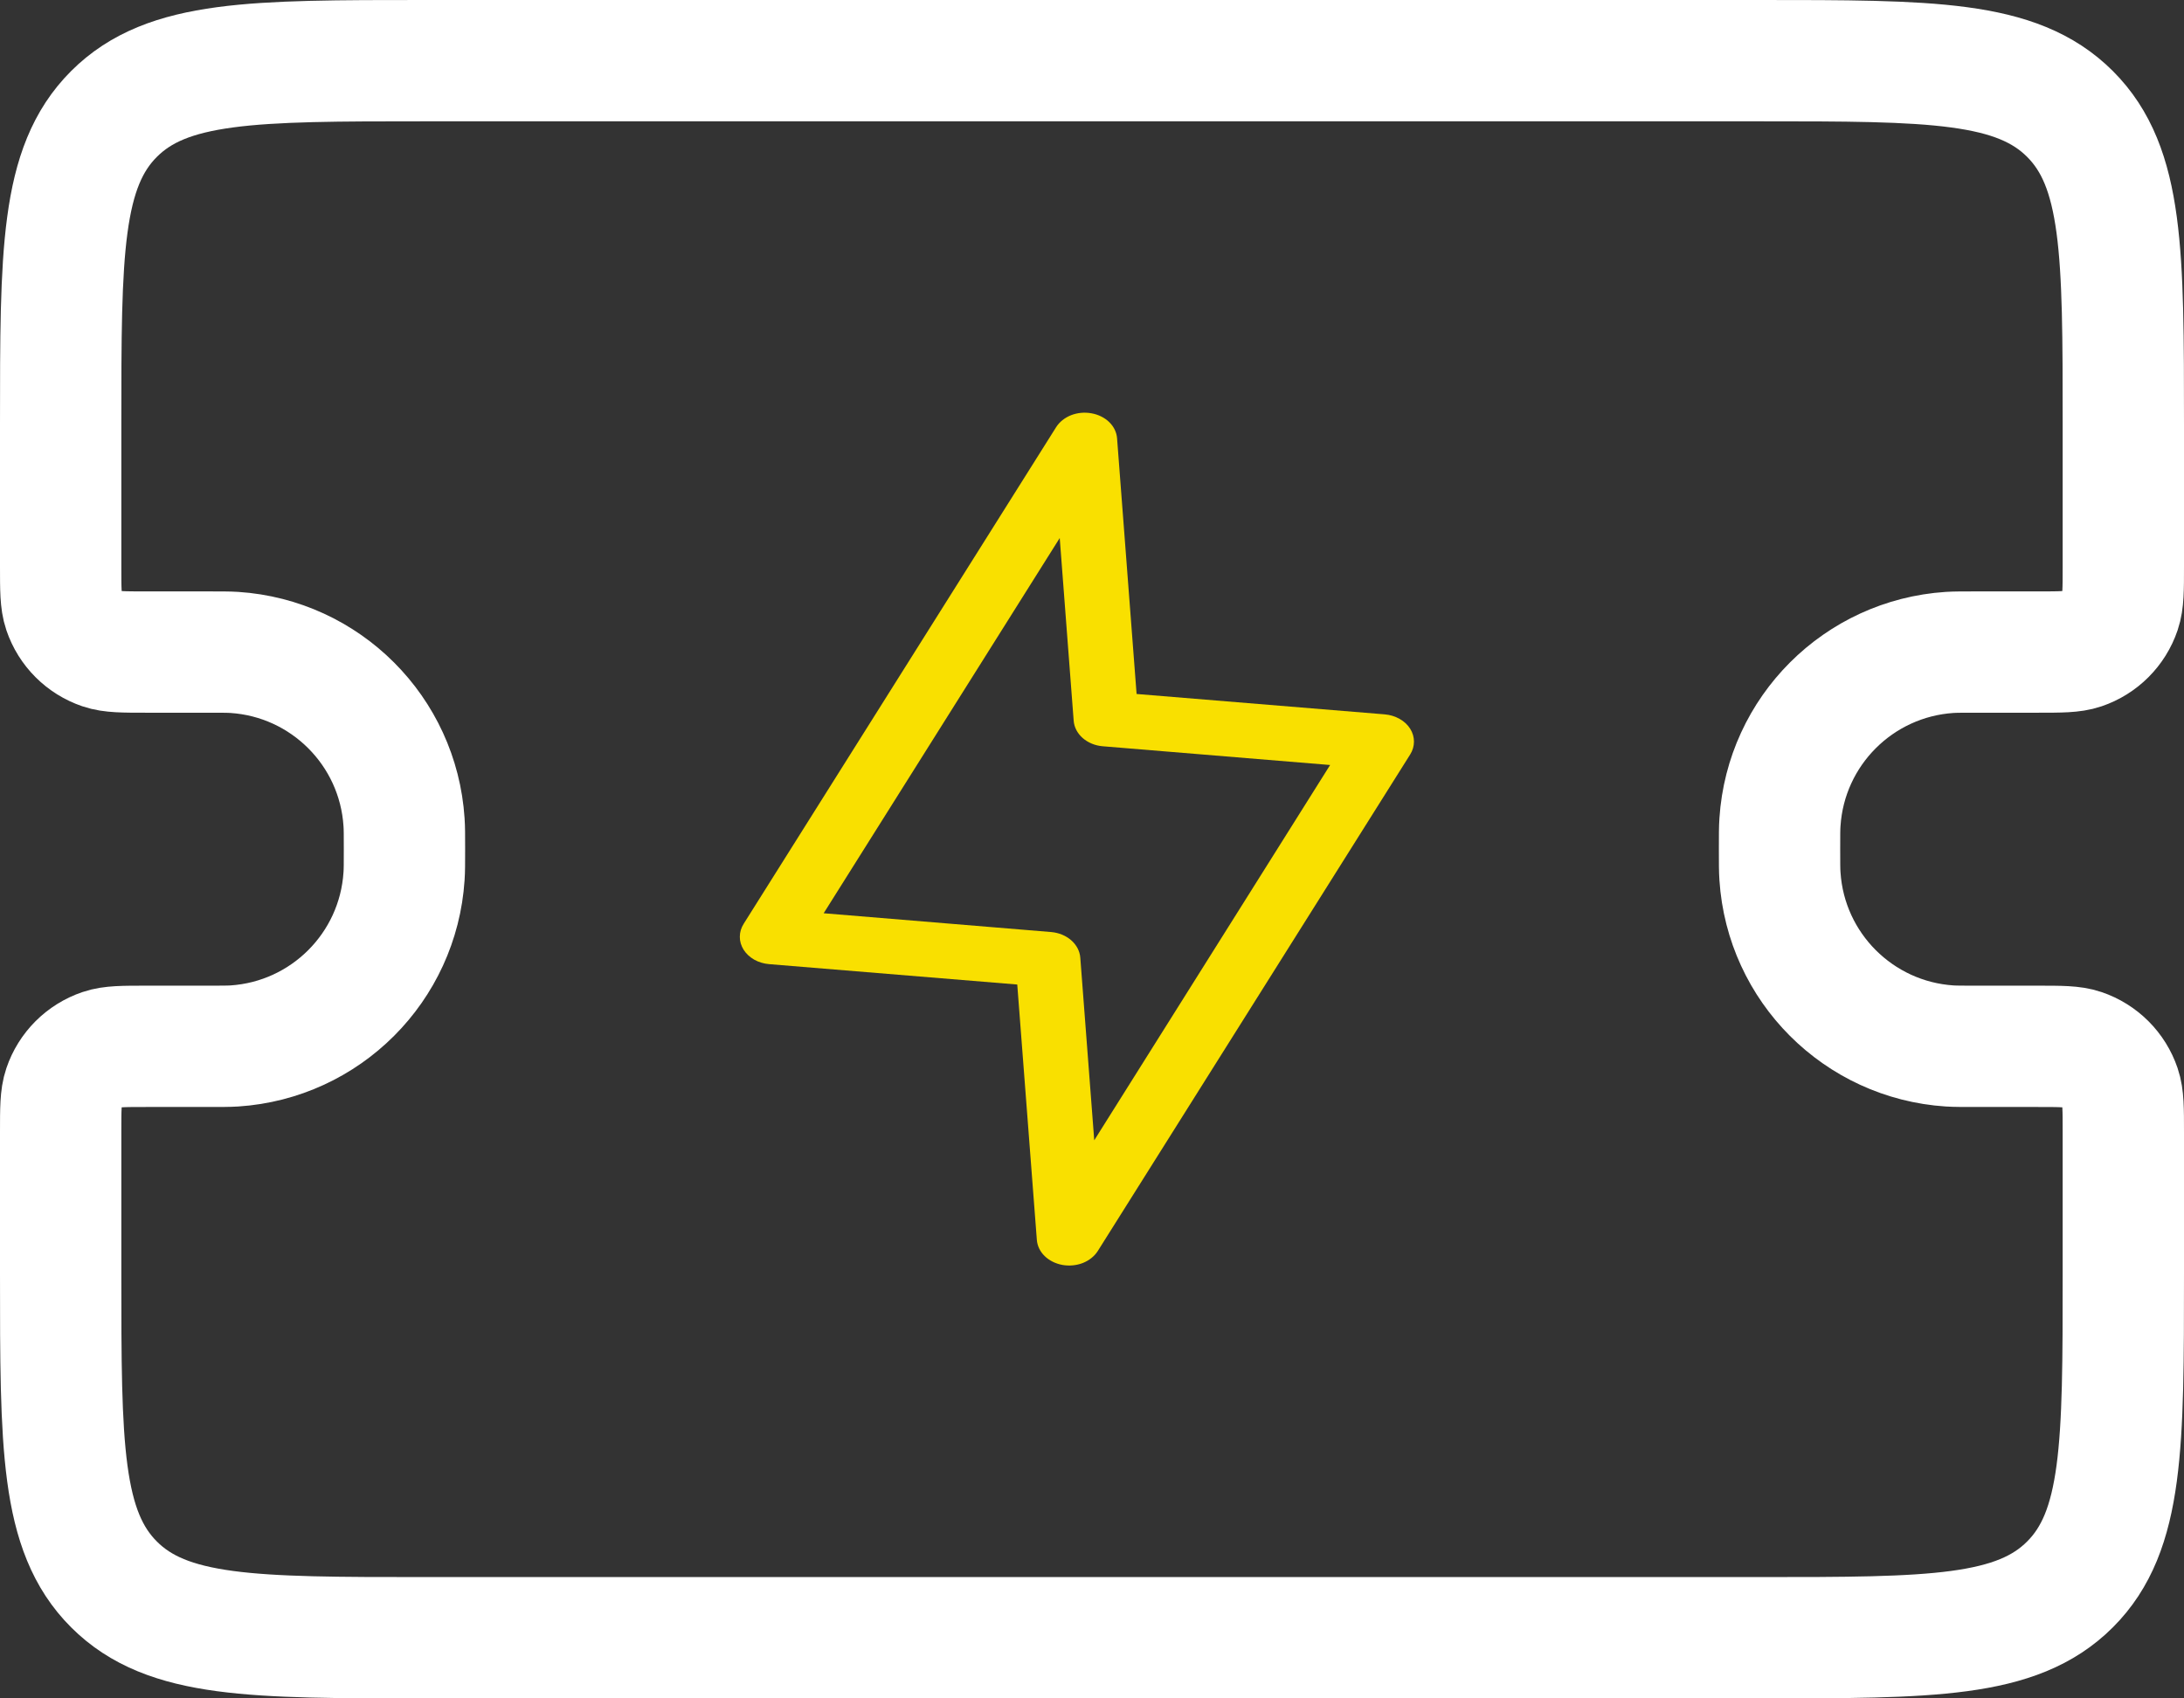
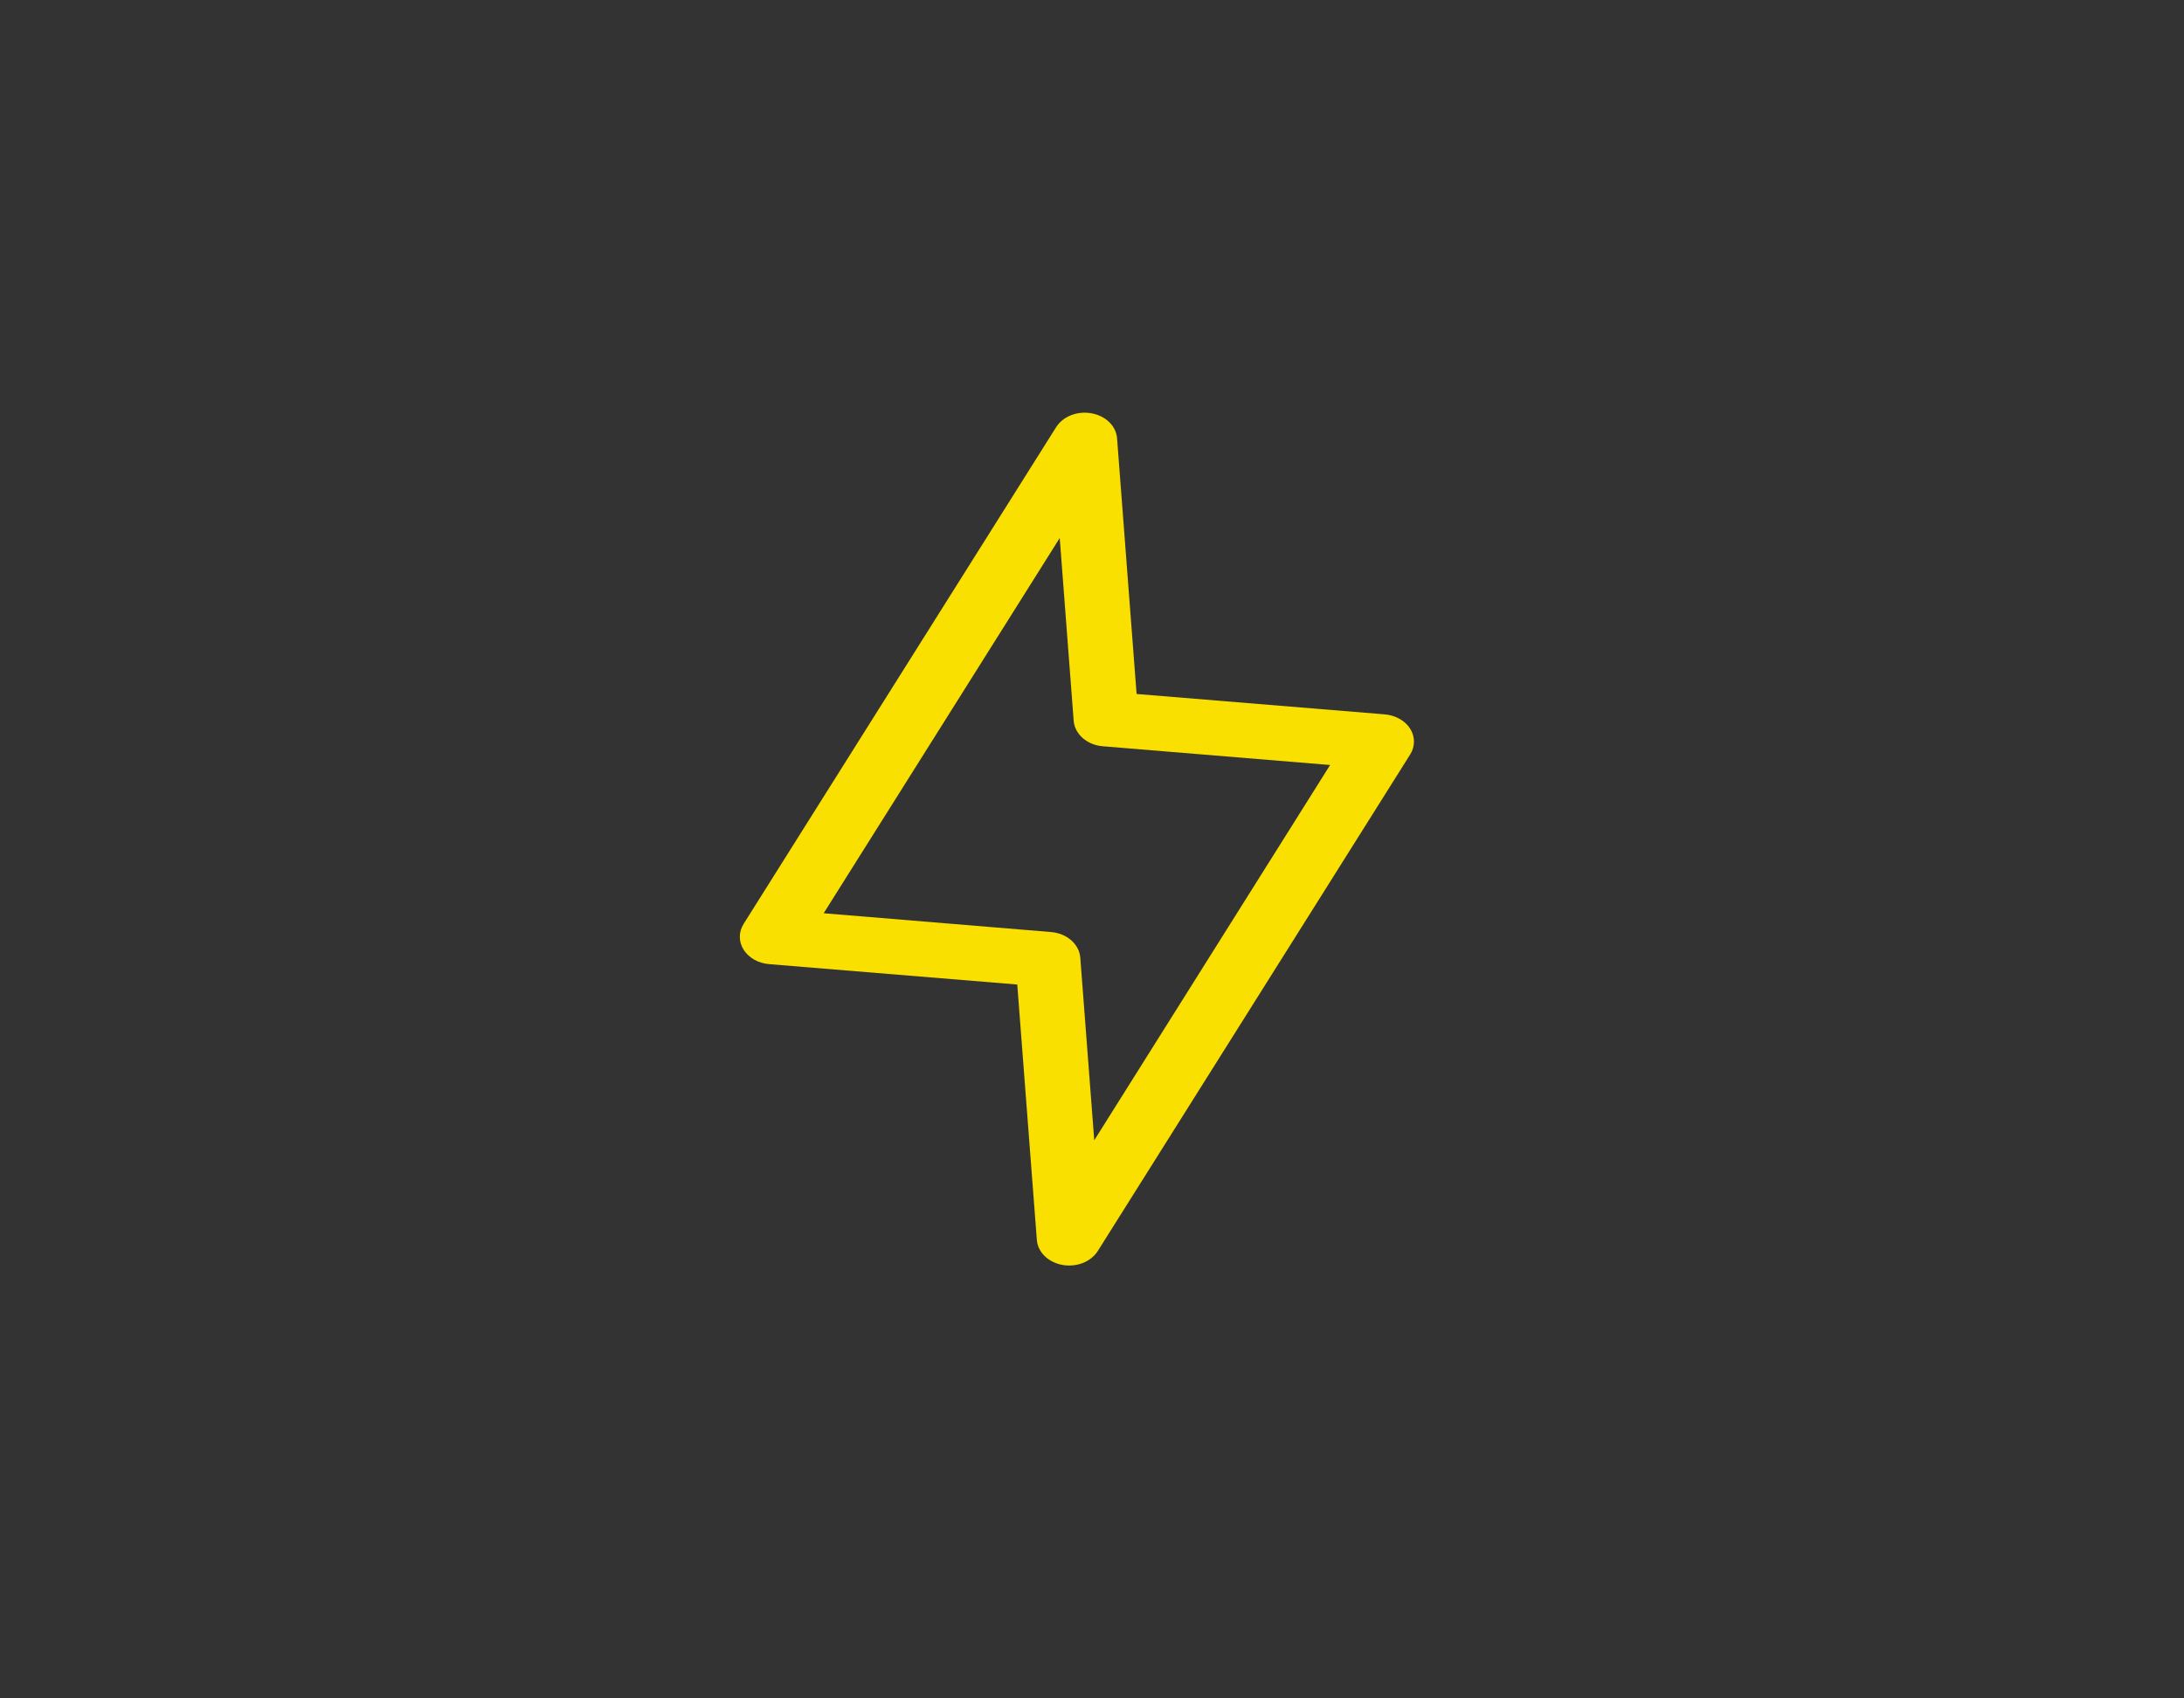
<svg xmlns="http://www.w3.org/2000/svg" width="36" height="28" viewBox="0 0 36 28" fill="none">
  <rect x="0" y="0" width="36" height="28" fill="#333333" stroke="none" />
  <path d="M23.244 12.013C23.203 11.948 23.143 11.892 23.069 11.851C22.996 11.81 22.912 11.784 22.824 11.777L18.735 11.441L18.413 7.224C18.405 7.126 18.36 7.033 18.284 6.959C18.208 6.885 18.105 6.834 17.992 6.814C17.879 6.793 17.761 6.804 17.655 6.845C17.55 6.887 17.464 6.956 17.409 7.042L12.259 15.229C12.217 15.295 12.195 15.368 12.195 15.443C12.194 15.518 12.216 15.591 12.257 15.657C12.299 15.723 12.359 15.779 12.432 15.821C12.505 15.862 12.59 15.888 12.678 15.895L16.768 16.231L17.091 20.443C17.099 20.541 17.144 20.634 17.22 20.708C17.296 20.782 17.399 20.833 17.512 20.854C17.625 20.874 17.744 20.863 17.849 20.822C17.954 20.78 18.04 20.711 18.095 20.625L23.245 12.438C23.286 12.373 23.307 12.3 23.307 12.226C23.307 12.152 23.286 12.079 23.244 12.013ZM18.037 18.799L17.807 15.788C17.799 15.681 17.746 15.58 17.659 15.503C17.571 15.425 17.454 15.377 17.328 15.366L13.577 15.056L17.468 8.87L17.698 11.882C17.706 11.989 17.759 12.09 17.846 12.167C17.934 12.244 18.051 12.293 18.177 12.303L21.925 12.612L18.037 18.799Z" fill="#F9E000" />
-   <path d="M1 7C1 4.172 1 2.757 1.879 1.879C2.757 1 4.172 1 7 1H29C31.828 1 33.243 1 34.121 1.879C35 2.757 35 4.172 35 7V9.333C35 9.721 35 9.915 34.947 10.071C34.847 10.366 34.616 10.597 34.321 10.697C34.165 10.75 33.971 10.75 33.583 10.75H32.583C32.351 10.75 32.235 10.75 32.137 10.756C30.635 10.855 29.438 12.052 29.34 13.554C29.333 13.652 29.333 13.768 29.333 14V14C29.333 14.232 29.333 14.348 29.34 14.446C29.438 15.948 30.635 17.145 32.137 17.244C32.235 17.25 32.351 17.25 32.583 17.25H33.583C33.971 17.25 34.165 17.25 34.321 17.303C34.616 17.403 34.847 17.634 34.947 17.929C35 18.085 35 18.279 35 18.667V21C35 23.828 35 25.243 34.121 26.121C33.243 27 31.828 27 29 27H7C4.172 27 2.757 27 1.879 26.121C1 25.243 1 23.828 1 21V18.667C1 18.279 1 18.085 1.053 17.929C1.153 17.634 1.384 17.403 1.679 17.303C1.835 17.25 2.029 17.25 2.417 17.25H3.417C3.649 17.25 3.765 17.25 3.863 17.244C5.365 17.145 6.562 15.948 6.66 14.446C6.667 14.348 6.667 14.232 6.667 14V14C6.667 13.768 6.667 13.652 6.66 13.554C6.562 12.052 5.365 10.855 3.863 10.756C3.765 10.75 3.649 10.75 3.417 10.75H2.417C2.029 10.75 1.835 10.75 1.679 10.697C1.384 10.597 1.153 10.366 1.053 10.071C1 9.915 1 9.721 1 9.333V7Z" stroke="white" stroke-width="2" />
</svg>